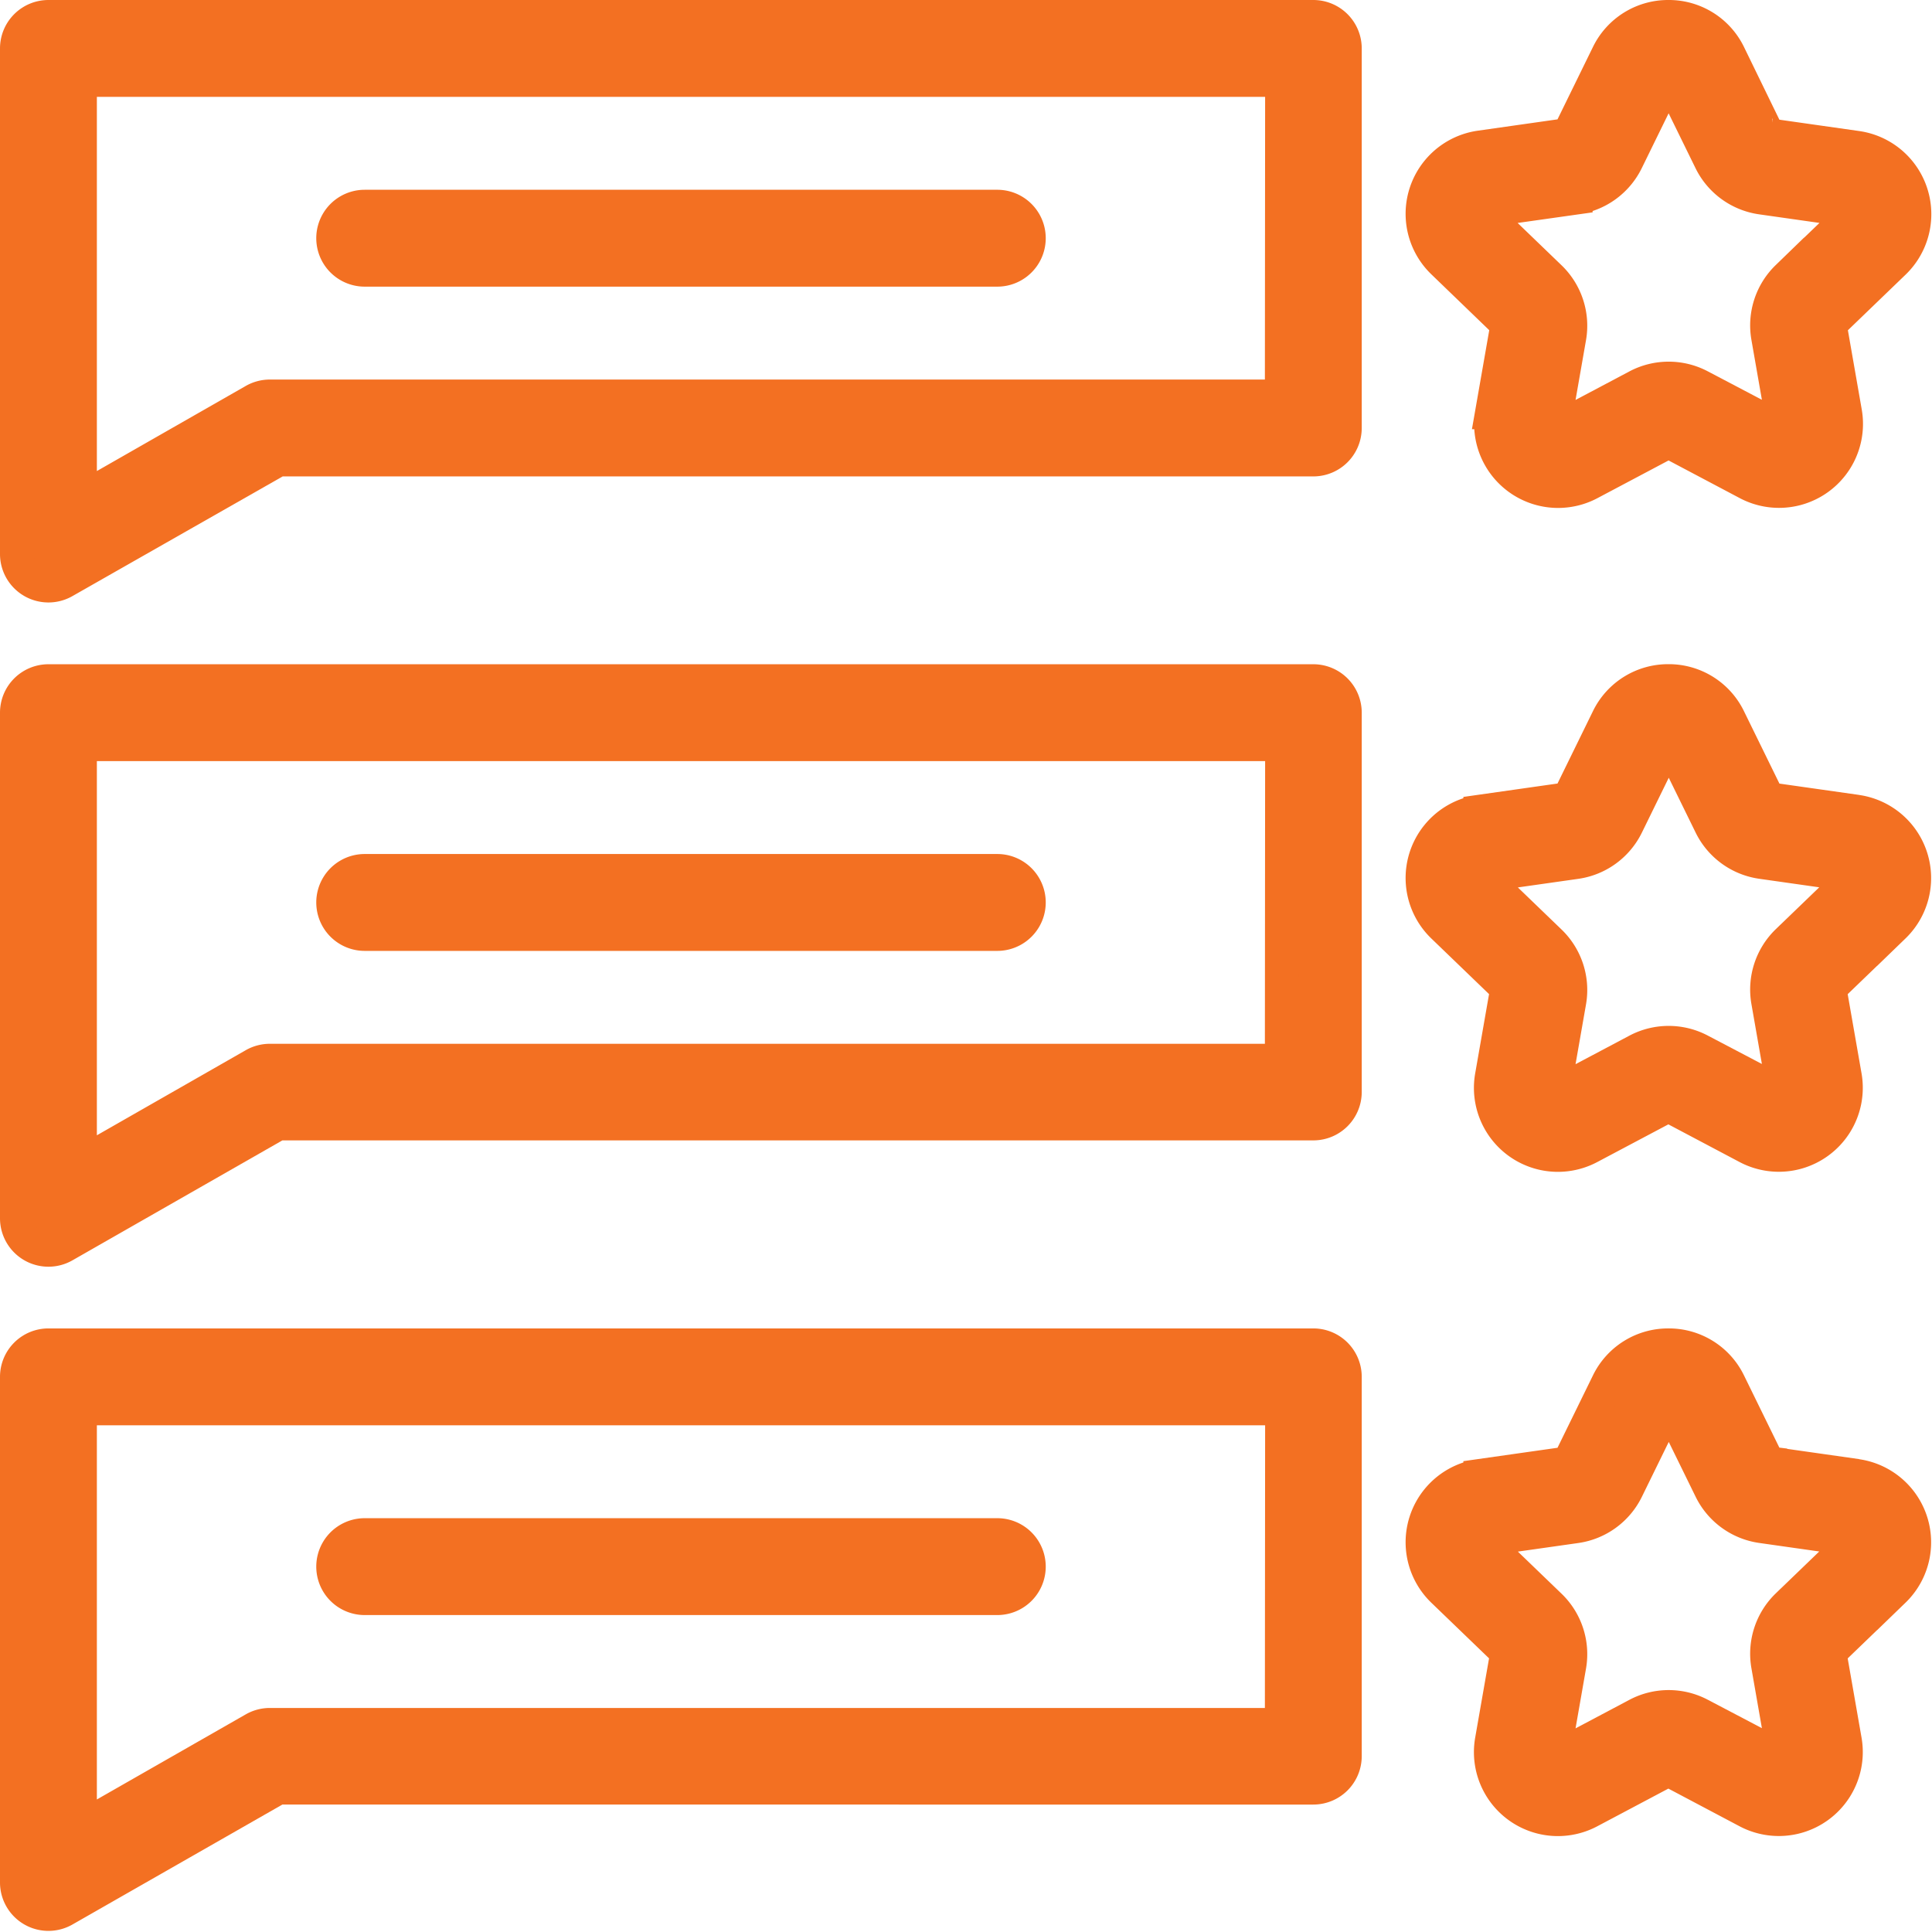
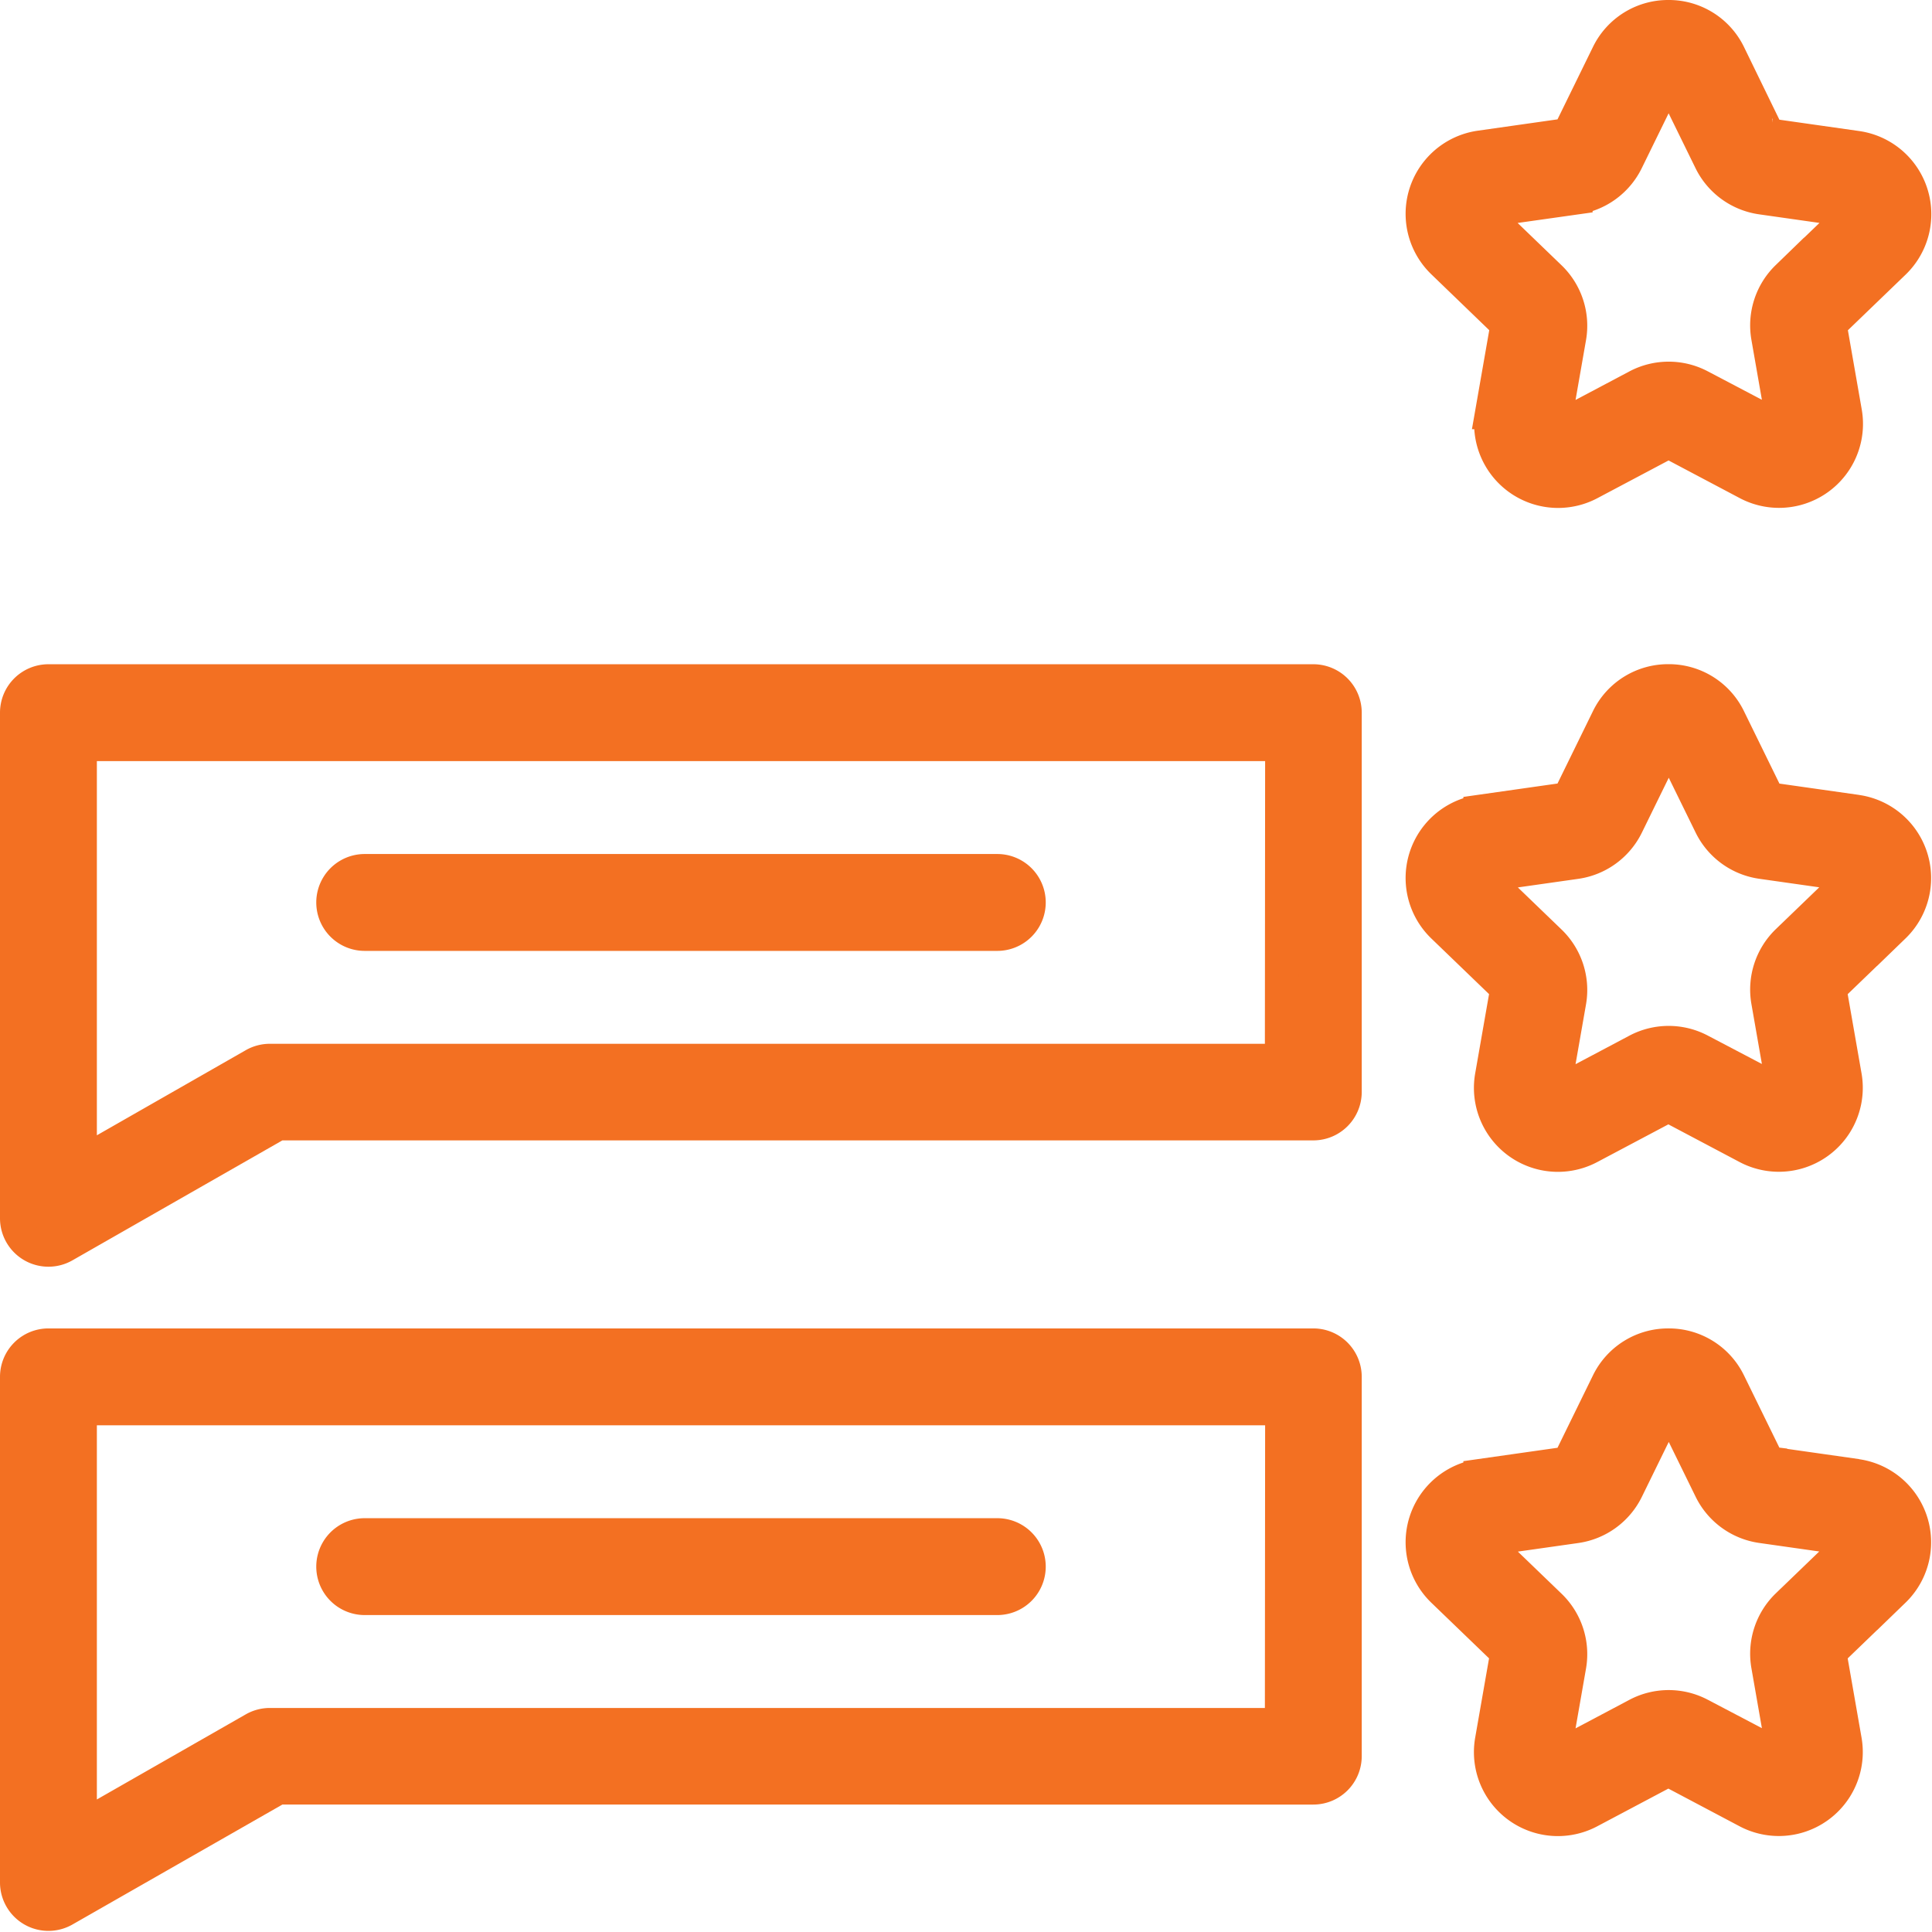
<svg xmlns="http://www.w3.org/2000/svg" width="28.76" height="28.757" viewBox="0 0 28.76 28.757">
  <g id="Review" transform="translate(-1.75 -1.75)">
    <path id="Path_1021" data-name="Path 1021" d="M47.686,6.556a.057.057,0,0,1,.017.052l-.224,1.281a1,1,0,0,0,1.453,1.056l1.149-.609a.06.06,0,0,1,.055,0l1.149.608a1,1,0,0,0,1.453-1.055l-.224-1.281a.058.058,0,0,1,.017-.051l.934-.9a1,1,0,0,0-.555-1.709l-1.287-.183a.058.058,0,0,1-.045-.032L51.007,2.56a.993.993,0,0,0-.9-.56h0a.994.994,0,0,0-.9.56l-.572,1.168a.058.058,0,0,1-.044.032l-1.287.183a1,1,0,0,0-.555,1.709Zm-.246-1.68,1.288-.182a1,1,0,0,0,.757-.551l.572-1.168a.053.053,0,0,1,.052-.033.052.052,0,0,1,.052.032h0l.572,1.167a1,1,0,0,0,.758.552l1.287.183a.058.058,0,0,1,.033.1l-.934.9a1,1,0,0,0-.289.89l.224,1.281a.053.053,0,0,1-.023.057.052.052,0,0,1-.062,0L50.578,7.5a1,1,0,0,0-.936,0l-1.149.609a.051.051,0,0,1-.061,0,.053.053,0,0,1-.023-.057l.224-1.28a1,1,0,0,0-.29-.892l-.934-.9a.058.058,0,0,1,.033-.1Z" transform="translate(-23.52 0)" fill="#f37022" stroke="#f37022" stroke-width="0.5" />
-     <path id="Path_1022" data-name="Path 1022" d="M21.3,2H2.471A.471.471,0,0,0,2,2.471V10a.471.471,0,0,0,.7.409L5.892,8.592H21.3a.471.471,0,0,0,.471-.471V2.471A.471.471,0,0,0,21.3,2Zm-.471,5.65H5.767a.474.474,0,0,0-.234.062L2.942,9.193V2.942H20.833Z" transform="translate(0 0)" fill="#f37022" stroke="#f37022" stroke-width="0.5" />
-     <path id="Path_1023" data-name="Path 1023" d="M12.471,8.942h9.417a.471.471,0,0,0,0-.942H12.471a.471.471,0,1,0,0,.942Z" transform="translate(-5.292 -3.175)" fill="#f37022" stroke="#f37022" stroke-width="0.5" />
    <path id="Path_1024" data-name="Path 1024" d="M52.911,24.943l-1.287-.183a.058.058,0,0,1-.045-.032l-.572-1.168a.993.993,0,0,0-.9-.561h0a.994.994,0,0,0-.9.56l-.572,1.168a.058.058,0,0,1-.044.032l-1.287.183a1,1,0,0,0-.555,1.709l.934.9a.057.057,0,0,1,.017.052l-.224,1.281a1,1,0,0,0,1.453,1.056l1.149-.609a.06.06,0,0,1,.055,0l1.149.608a1,1,0,0,0,1.453-1.055l-.224-1.281a.058.058,0,0,1,.017-.051l.934-.9a1,1,0,0,0-.555-1.709Zm-.1,1.032-.934.9a1,1,0,0,0-.289.89l.224,1.281a.053.053,0,0,1-.023.057.052.052,0,0,1-.062,0L50.578,28.5a1,1,0,0,0-.936,0l-1.149.609a.051.051,0,0,1-.061,0,.053.053,0,0,1-.023-.057l.224-1.28a1,1,0,0,0-.29-.892l-.934-.9a.058.058,0,0,1,.033-.1l1.288-.183a1,1,0,0,0,.757-.551l.572-1.168a.053.053,0,0,1,.052-.033.052.052,0,0,1,.052.032h0l.572,1.167a1,1,0,0,0,.758.552l1.287.183a.058.058,0,0,1,.033.1Z" transform="translate(-23.52 -11.112)" fill="#f37022" stroke="#f37022" stroke-width="0.5" />
    <path id="Path_1025" data-name="Path 1025" d="M21.3,23H2.471A.471.471,0,0,0,2,23.471V31a.471.471,0,0,0,.7.409l3.187-1.821H21.3a.471.471,0,0,0,.471-.471v-5.65A.471.471,0,0,0,21.3,23Zm-.471,5.65H5.767a.474.474,0,0,0-.234.062L2.942,30.193V23.942H20.833Z" transform="translate(0 -11.112)" fill="#f37022" stroke="#f37022" stroke-width="0.5" />
    <path id="Path_1026" data-name="Path 1026" d="M12.471,29.942h9.417a.471.471,0,0,0,0-.942H12.471a.471.471,0,1,0,0,.942Z" transform="translate(-5.292 -14.287)" fill="#f37022" stroke="#f37022" stroke-width="0.5" />
    <path id="Path_1027" data-name="Path 1027" d="M52.911,45.943l-1.287-.183a.058.058,0,0,1-.045-.032l-.572-1.168a.993.993,0,0,0-.9-.56h0a.994.994,0,0,0-.9.56l-.572,1.168a.058.058,0,0,1-.044.032l-1.287.183a1,1,0,0,0-.555,1.709l.934.9a.057.057,0,0,1,.017.052l-.224,1.281a1,1,0,0,0,1.453,1.056l1.149-.609a.06.06,0,0,1,.055,0l1.149.608a1,1,0,0,0,1.453-1.055l-.224-1.281a.058.058,0,0,1,.017-.051l.934-.9a1,1,0,0,0-.555-1.709Zm-.1,1.032-.934.9a1,1,0,0,0-.289.89l.224,1.281a.053.053,0,0,1-.023.057.052.052,0,0,1-.062,0L50.578,49.5a1,1,0,0,0-.936,0l-1.149.609a.051.051,0,0,1-.061,0,.053.053,0,0,1-.023-.057l.224-1.28a1,1,0,0,0-.29-.892l-.934-.9a.058.058,0,0,1,.033-.1l1.288-.183a1,1,0,0,0,.757-.551l.572-1.168a.053.053,0,0,1,.052-.033.052.052,0,0,1,.052.032h0l.572,1.167a1,1,0,0,0,.758.552l1.287.183a.058.058,0,0,1,.033.1Z" transform="translate(-23.52 -22.225)" fill="#f37022" stroke="#f37022" stroke-width="0.5" />
    <path id="Path_1028" data-name="Path 1028" d="M21.3,44H2.471A.471.471,0,0,0,2,44.471V52a.471.471,0,0,0,.7.409l3.187-1.821H21.3a.471.471,0,0,0,.471-.471v-5.65A.471.471,0,0,0,21.3,44Zm-.471,5.65H5.767a.474.474,0,0,0-.234.062L2.942,51.193V44.942H20.833Z" transform="translate(0 -22.225)" fill="#f37022" stroke="#f37022" stroke-width="0.5" />
    <path id="Path_1029" data-name="Path 1029" d="M12.471,50.942h9.417a.471.471,0,0,0,0-.942H12.471a.471.471,0,1,0,0,.942Z" transform="translate(-5.292 -25.4)" fill="#f37022" stroke="#f37022" stroke-width="0.5" />
  </g>
</svg>